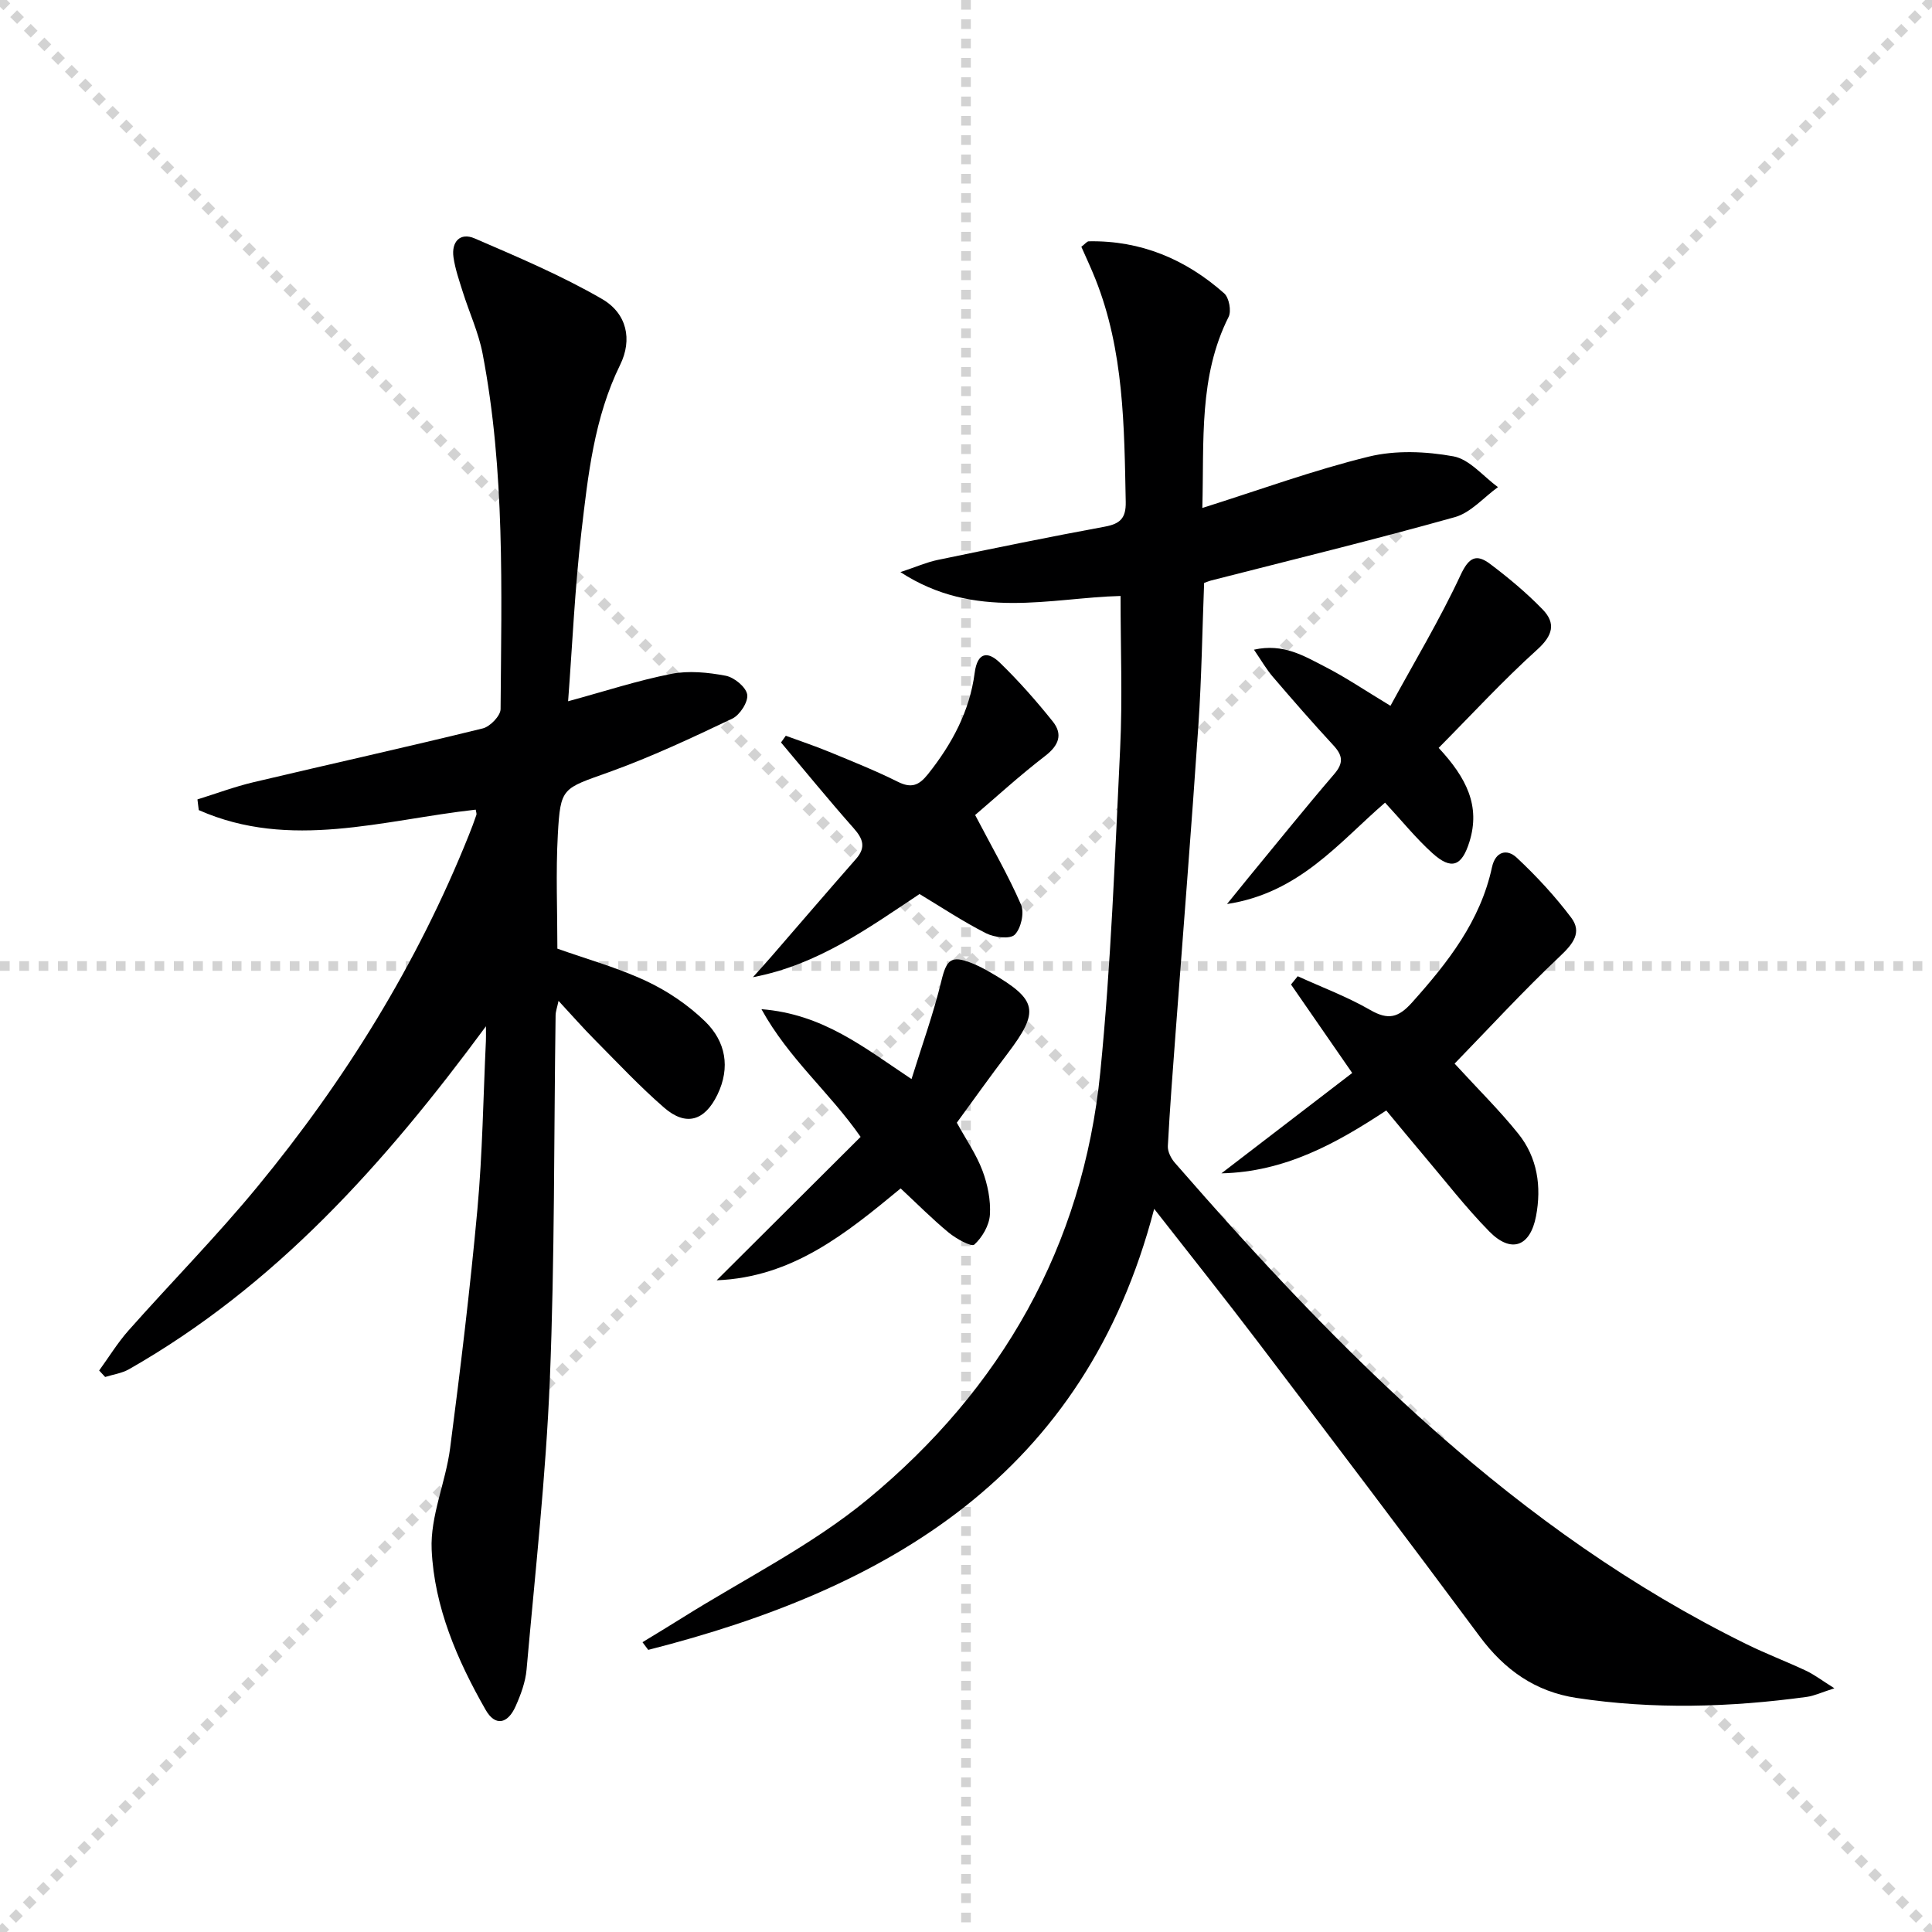
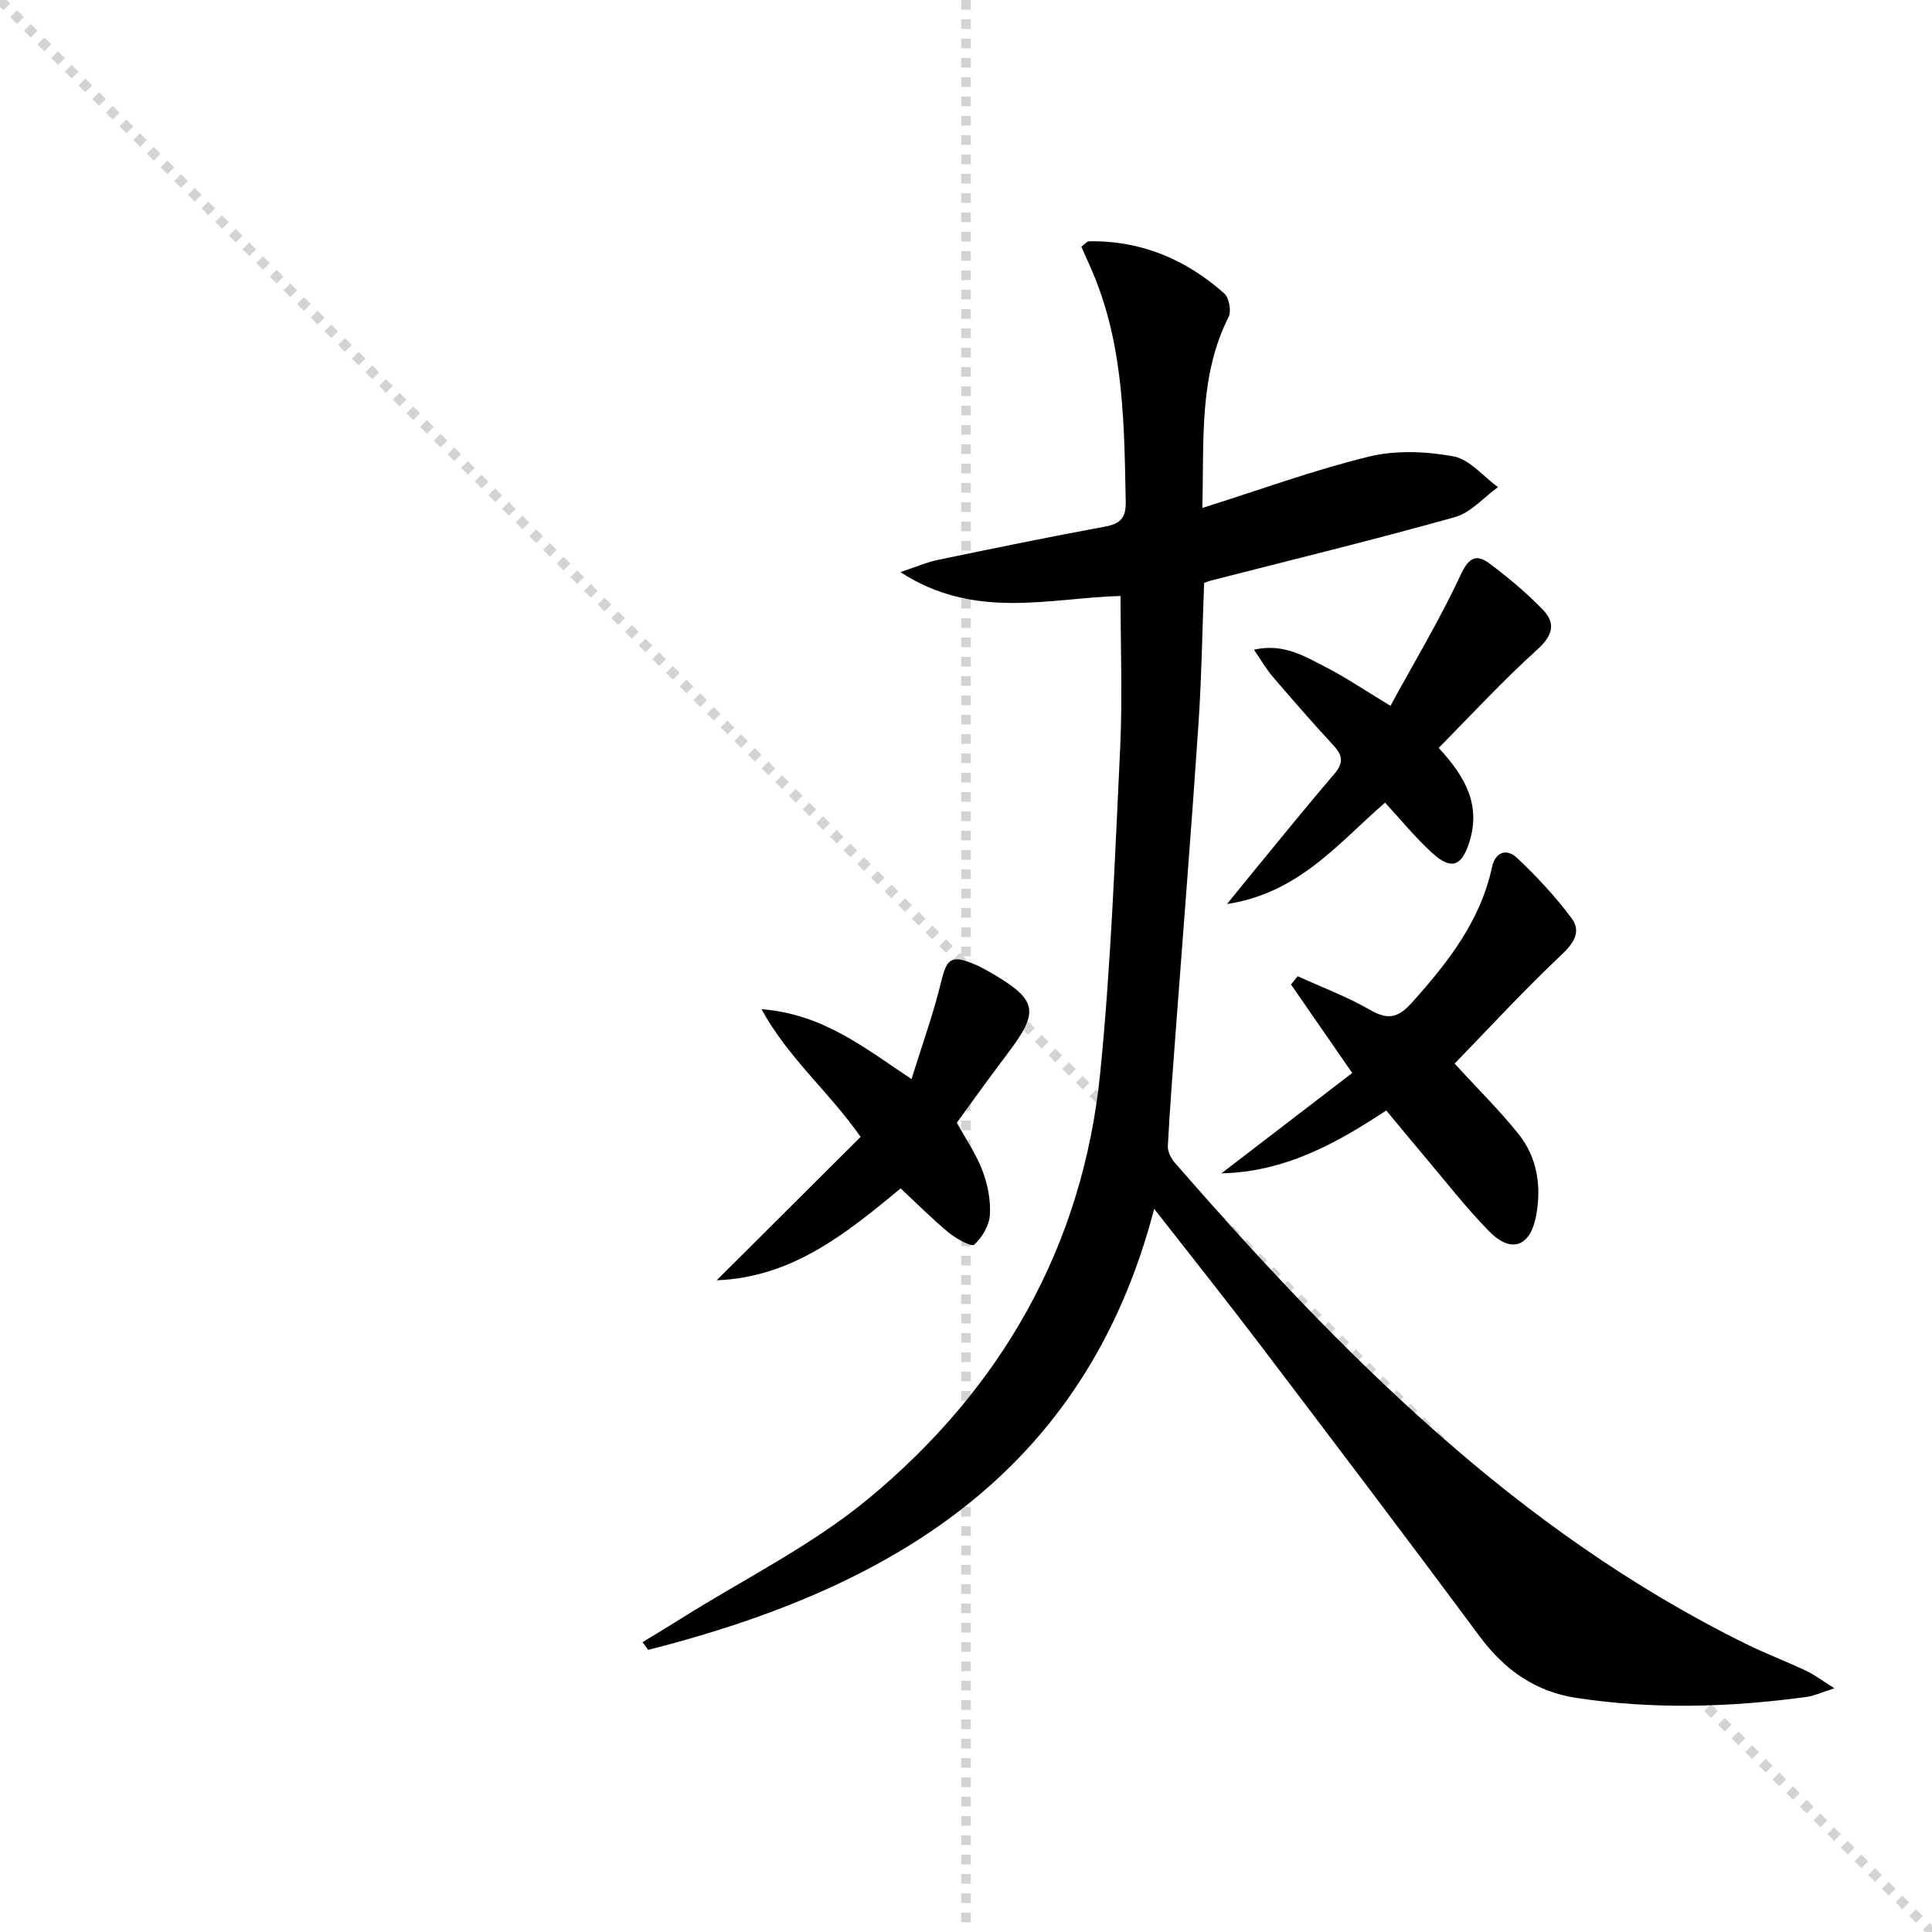
<svg xmlns="http://www.w3.org/2000/svg" enable-background="new 0 0 400 400" viewBox="0 0 400 400">
  <g stroke="lightgray" stroke-dasharray="1,1" stroke-width="1" transform="scale(2, 2)">
    <line x1="0" y1="0" x2="200" y2="200" />
-     <line x1="200" y1="0" x2="0" y2="200" />
    <line x1="100" y1="0" x2="100" y2="200" />
-     <line x1="0" y1="100" x2="200" y2="100" />
  </g>
  <path d="m379.79 349.54c-2.72.87-4.17 1.57-5.7 1.78-15.88 2.17-31.78 2.63-47.68.22-8.53-1.29-14.9-5.79-20.05-12.73-15.17-20.45-30.56-40.74-45.96-61.03-6.83-9-13.89-17.83-21.44-27.5-14.36 55.09-54.95 78.64-104.75 91.31-.4-.53-.8-1.06-1.19-1.59 2.7-1.65 5.41-3.27 8.08-4.95 12.93-8.13 26.89-15.02 38.57-24.66 27.62-22.81 44.54-52.34 48.13-88.36 2.22-22.31 3.04-44.77 4.12-67.18.49-10.25.08-20.54.08-31.46-14.48.36-30.09 5.14-45.58-4.94 3.29-1.09 5.42-2.04 7.66-2.51 11.53-2.39 23.07-4.77 34.65-6.9 3.19-.59 4.41-1.75 4.34-5.14-.31-15.64-.36-31.28-6.28-46.14-.9-2.26-1.94-4.47-2.91-6.67.79-.59 1.16-1.13 1.55-1.13 10.79-.2 20.08 3.73 28.03 10.78 1.01.9 1.52 3.66.91 4.87-6.2 12.32-5.06 25.54-5.44 39.56 11.83-3.73 22.98-7.82 34.46-10.63 5.56-1.36 11.84-1.09 17.52-.06 3.35.61 6.17 4.15 9.23 6.37-2.95 2.13-5.61 5.28-8.9 6.21-16.76 4.7-33.69 8.82-50.55 13.14-.32.08-.63.22-1.39.49-.38 9.73-.52 19.65-1.19 29.54-1.43 21.22-3.14 42.43-4.72 63.65-.58 7.79-1.19 15.58-1.6 23.39-.06 1.14.65 2.55 1.44 3.46 34.29 39.37 70.71 76.23 118.39 99.69 4.02 1.98 8.23 3.57 12.29 5.48 1.71.8 3.24 1.98 5.88 3.64z" fill="#000001" />
-   <path d="m100.61 212.48c-21.06 28.57-43.69 53.79-73.89 71-1.48.84-3.29 1.09-4.95 1.61-.41-.45-.82-.89-1.24-1.34 2.01-2.77 3.81-5.73 6.07-8.28 8.83-9.96 18.2-19.46 26.66-29.73 18.18-22.07 33.13-46.18 43.8-72.81.56-1.39 1.09-2.79 1.57-4.21.09-.26-.07-.61-.14-1.09-19.15 2.12-38.42 8.47-57.34.09-.09-.74-.18-1.47-.27-2.21 3.86-1.2 7.68-2.63 11.6-3.56 15.82-3.75 31.69-7.26 47.47-11.14 1.52-.37 3.68-2.61 3.69-3.99.18-24.61.95-49.29-3.73-73.64-.84-4.35-2.76-8.49-4.1-12.75-.74-2.36-1.57-4.73-1.92-7.16-.46-3.22 1.38-5.21 4.38-3.91 8.94 3.86 17.97 7.68 26.37 12.54 5.18 3 6.31 8.42 3.76 13.62-5.4 11-6.66 22.91-8.04 34.73-1.34 11.52-1.85 23.13-2.74 34.94 7.6-2.07 14.4-4.3 21.36-5.67 3.61-.71 7.59-.31 11.25.38 1.77.33 4.21 2.33 4.47 3.89.25 1.5-1.51 4.24-3.08 4.99-8.37 3.98-16.79 7.94-25.5 11.07-9.68 3.48-10.09 3.07-10.63 12.99-.43 7.79-.09 15.62-.09 23.57 6.06 2.15 12.47 3.93 18.41 6.71 4.42 2.07 8.71 4.98 12.2 8.38 4.21 4.11 5.27 9.47 2.52 15.15-2.63 5.42-6.5 6.62-11.04 2.67-5.02-4.36-9.59-9.24-14.28-13.97-2.46-2.47-4.76-5.1-7.57-8.13-.28 1.34-.6 2.17-.61 3-.36 25.13-.17 50.29-1.19 75.39-.82 20.05-3.05 40.05-4.82 60.06-.23 2.59-1.2 5.2-2.27 7.6-1.66 3.72-4.25 4.15-6.19.76-5.9-10.31-10.65-21.33-11.19-33.2-.31-6.92 2.9-13.92 3.82-20.98 2.14-16.46 4.14-32.94 5.65-49.46 1.06-11.58 1.21-23.24 1.76-34.86.03-.56.01-1.15.01-3.05z" fill="#000001" />
  <path d="m252.88 242.93c9-6.91 18.01-13.82 27.08-20.78-4.55-6.57-8.61-12.45-12.67-18.32.46-.57.93-1.14 1.39-1.71 5.02 2.29 10.24 4.24 15 6.98 3.75 2.16 5.85 1.61 8.7-1.58 7.4-8.27 14.11-16.81 16.52-27.97.72-3.32 3.13-3.84 5.1-2 4.09 3.82 7.94 7.98 11.3 12.44 2.28 3.03.41 5.41-2.29 7.96-7.68 7.25-14.84 15.05-21.85 22.26 4.99 5.44 9.38 9.76 13.2 14.53 3.96 4.94 4.82 10.93 3.66 17.05-1.21 6.35-5.17 7.76-9.68 3.17-4.88-4.97-9.16-10.53-13.68-15.86-2.47-2.91-4.89-5.87-7.65-9.19-10.33 6.82-20.99 12.73-34.13 13.02z" fill="#000001" />
  <path d="m198.1 232.44c1.92 3.5 4.03 6.54 5.3 9.91 1.08 2.87 1.74 6.13 1.55 9.16-.14 2.19-1.59 4.69-3.24 6.18-.58.52-3.76-1.23-5.29-2.49-3.44-2.84-6.59-6.02-9.95-9.15-11.24 9.28-22.36 18.4-38.09 19.02 9.9-9.86 19.8-19.72 29.8-29.69-6.5-9.33-14.83-16.11-20.53-26.44 12.78 1.02 21.18 7.9 31.07 14.47 2.21-7.12 4.56-13.61 6.17-20.28 1.07-4.44 2-5.43 6.32-3.72 1.38.55 2.72 1.26 4 2.01 9.63 5.62 10.05 7.92 3.39 16.72-3.61 4.74-7.07 9.61-10.5 14.3z" fill="#000001" />
  <path d="m254.04 187.17c1.97-2.42 3.17-3.93 4.39-5.41 5.92-7.18 11.75-14.44 17.81-21.5 1.96-2.28 1.77-3.84-.15-5.92-4.29-4.64-8.45-9.41-12.56-14.21-1.35-1.57-2.39-3.4-3.91-5.62 6.1-1.37 10.41 1.33 14.69 3.52 4.26 2.17 8.25 4.89 13.57 8.1 4.95-9.09 10.22-17.85 14.51-27.06 1.73-3.72 3.27-4.45 6.11-2.32 3.83 2.88 7.55 5.99 10.88 9.42 2.79 2.88 2.12 5.4-1.12 8.33-7.08 6.39-13.57 13.45-20.4 20.34 5.75 6.19 8.69 12 6.37 19.45-1.57 5.04-3.71 5.94-7.7 2.32-3.42-3.1-6.35-6.74-9.77-10.43-9.49 8.18-17.72 18.71-32.72 20.99z" fill="#000001" />
-   <path d="m190.38 185.1c-10.63 7.07-21.1 14.68-34.5 17.22 1.24-1.38 2.5-2.75 3.72-4.16 5.88-6.78 11.71-13.59 17.63-20.33 2.1-2.39 1.46-4.16-.49-6.36-5.14-5.8-10.04-11.82-15.04-17.75.33-.46.66-.93.99-1.39 3.01 1.11 6.06 2.12 9.03 3.35 4.76 1.96 9.55 3.88 14.15 6.17 2.81 1.41 4.38.78 6.25-1.56 4.97-6.24 8.64-13.04 9.68-21 .56-4.23 2.67-4.55 5.21-2.09 3.91 3.79 7.54 7.91 10.95 12.17 2.12 2.65 1.28 4.94-1.56 7.13-5.37 4.13-10.39 8.73-14.51 12.24 3.54 6.77 6.88 12.52 9.51 18.58.72 1.67-.02 4.92-1.31 6.2-.98.97-4.22.57-5.92-.29-4.71-2.38-9.13-5.32-13.79-8.13z" fill="#000001" />
</svg>